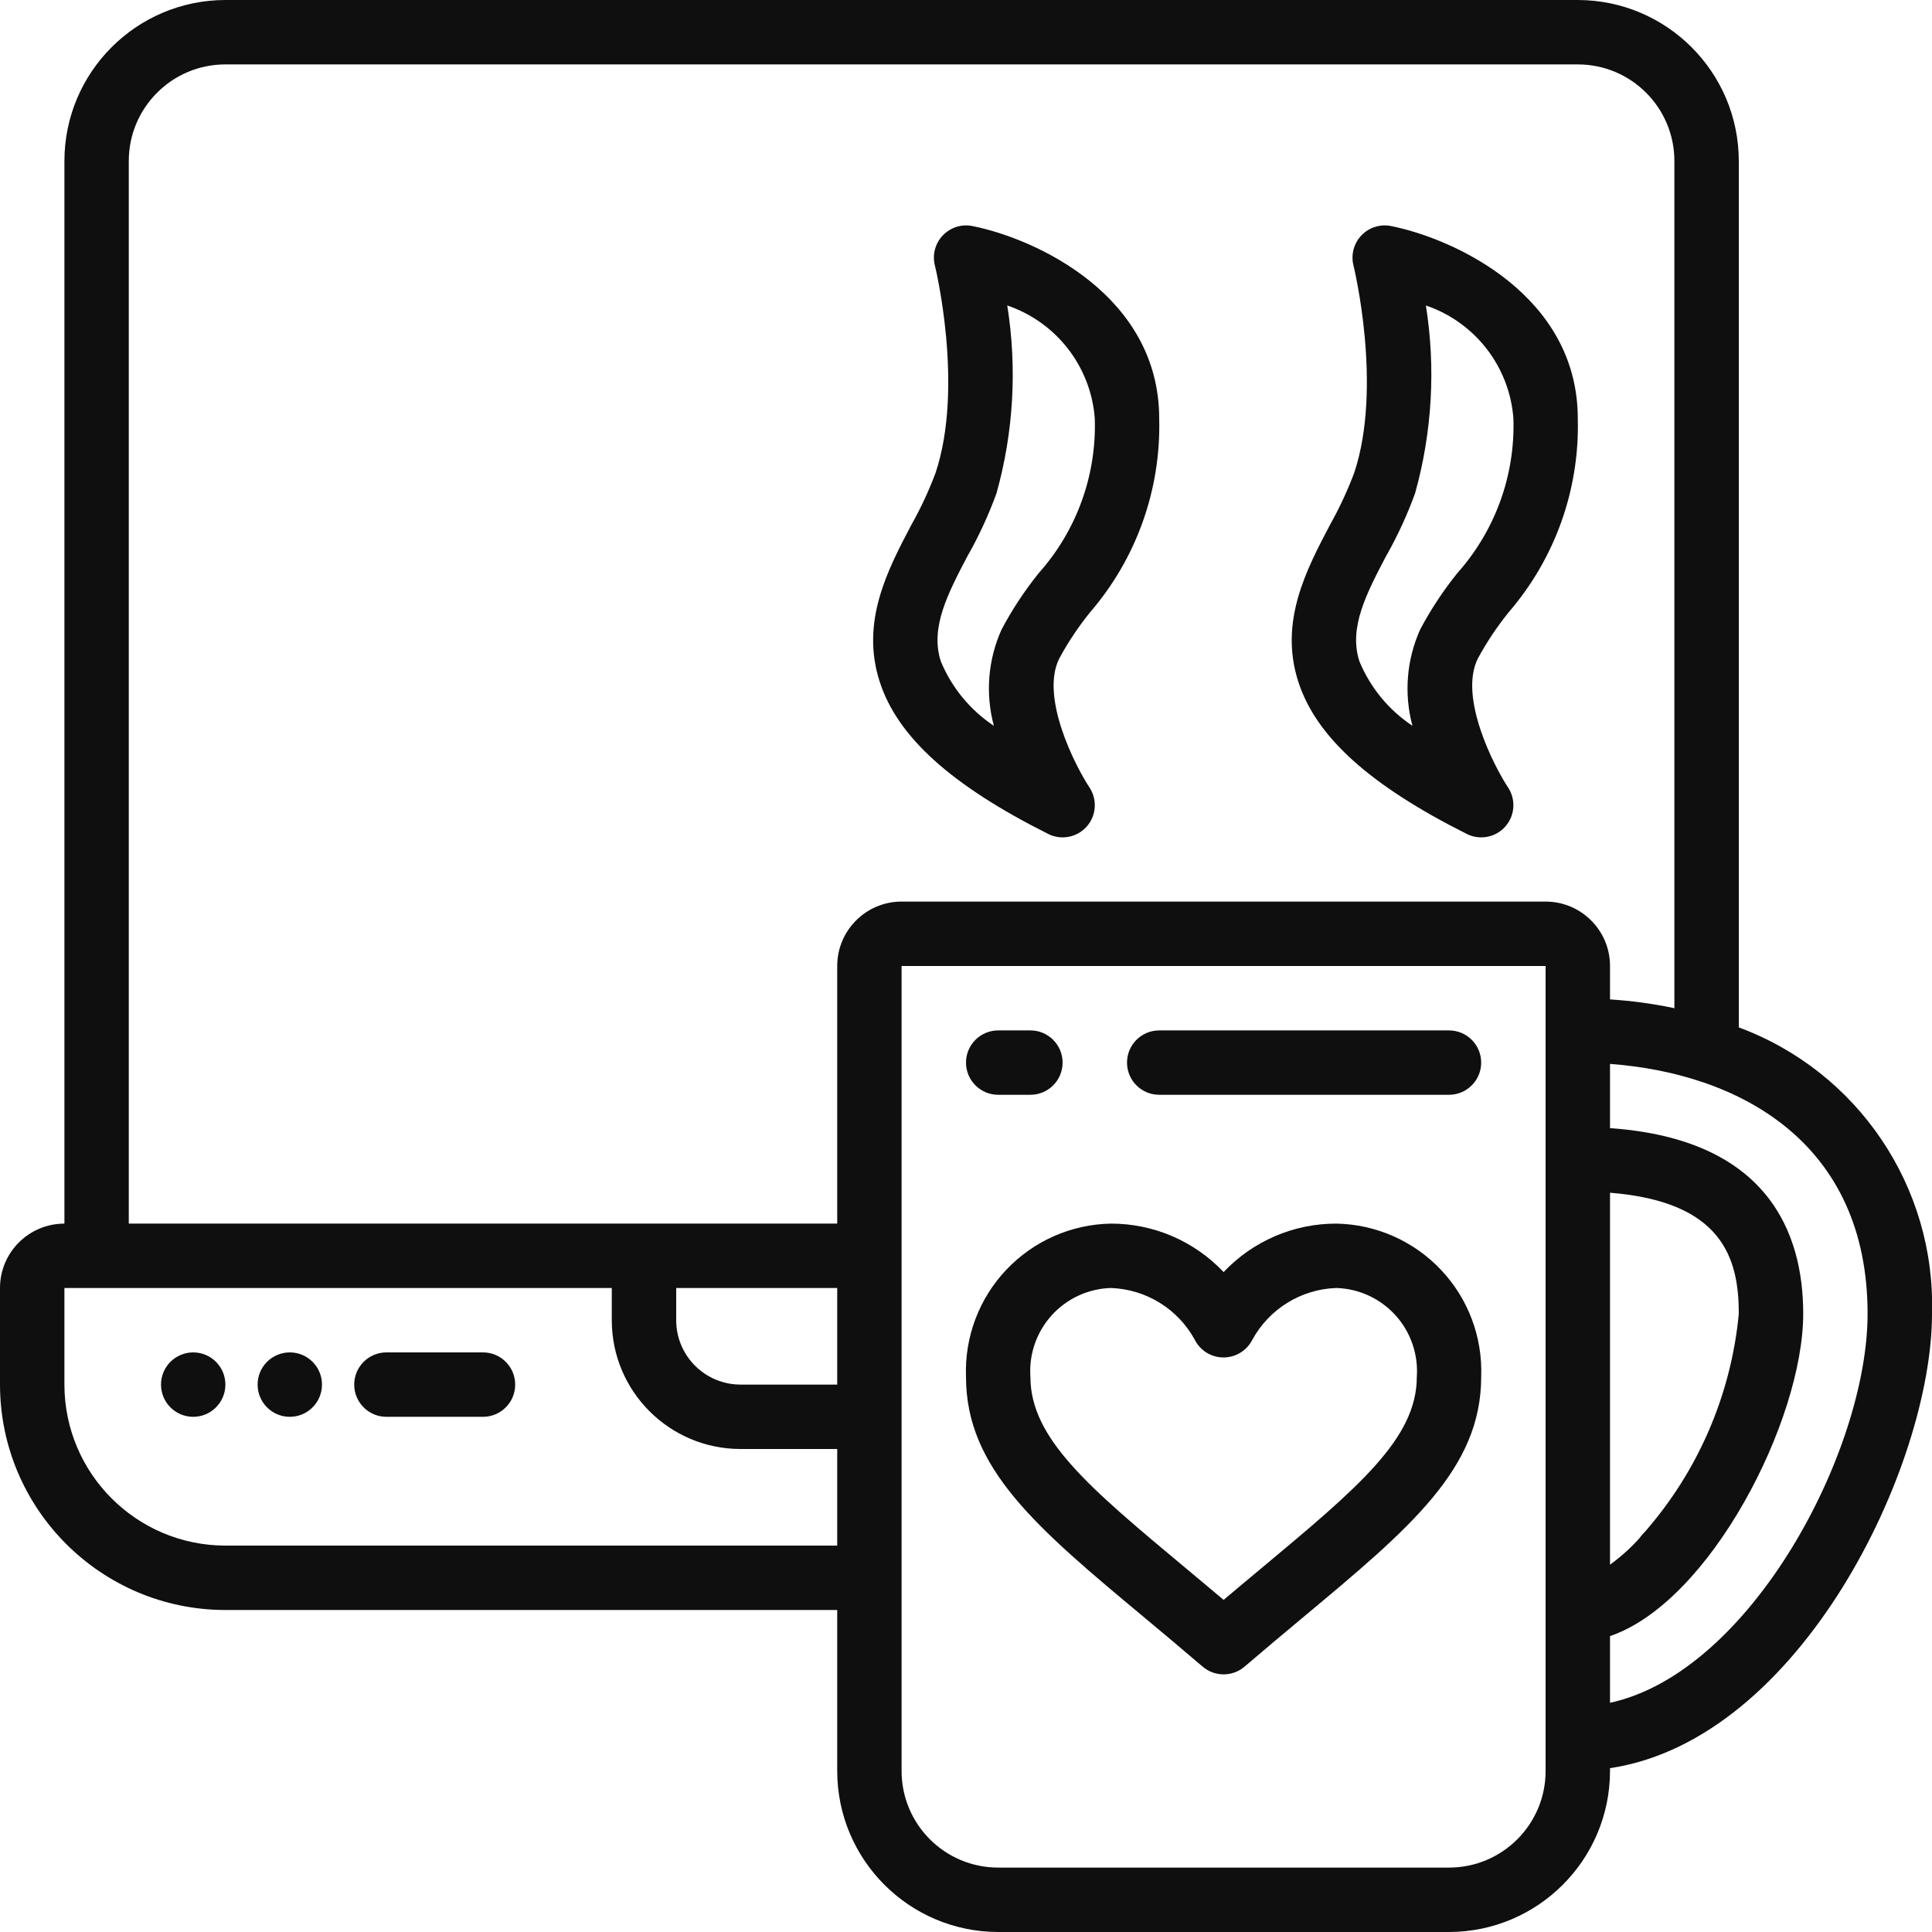
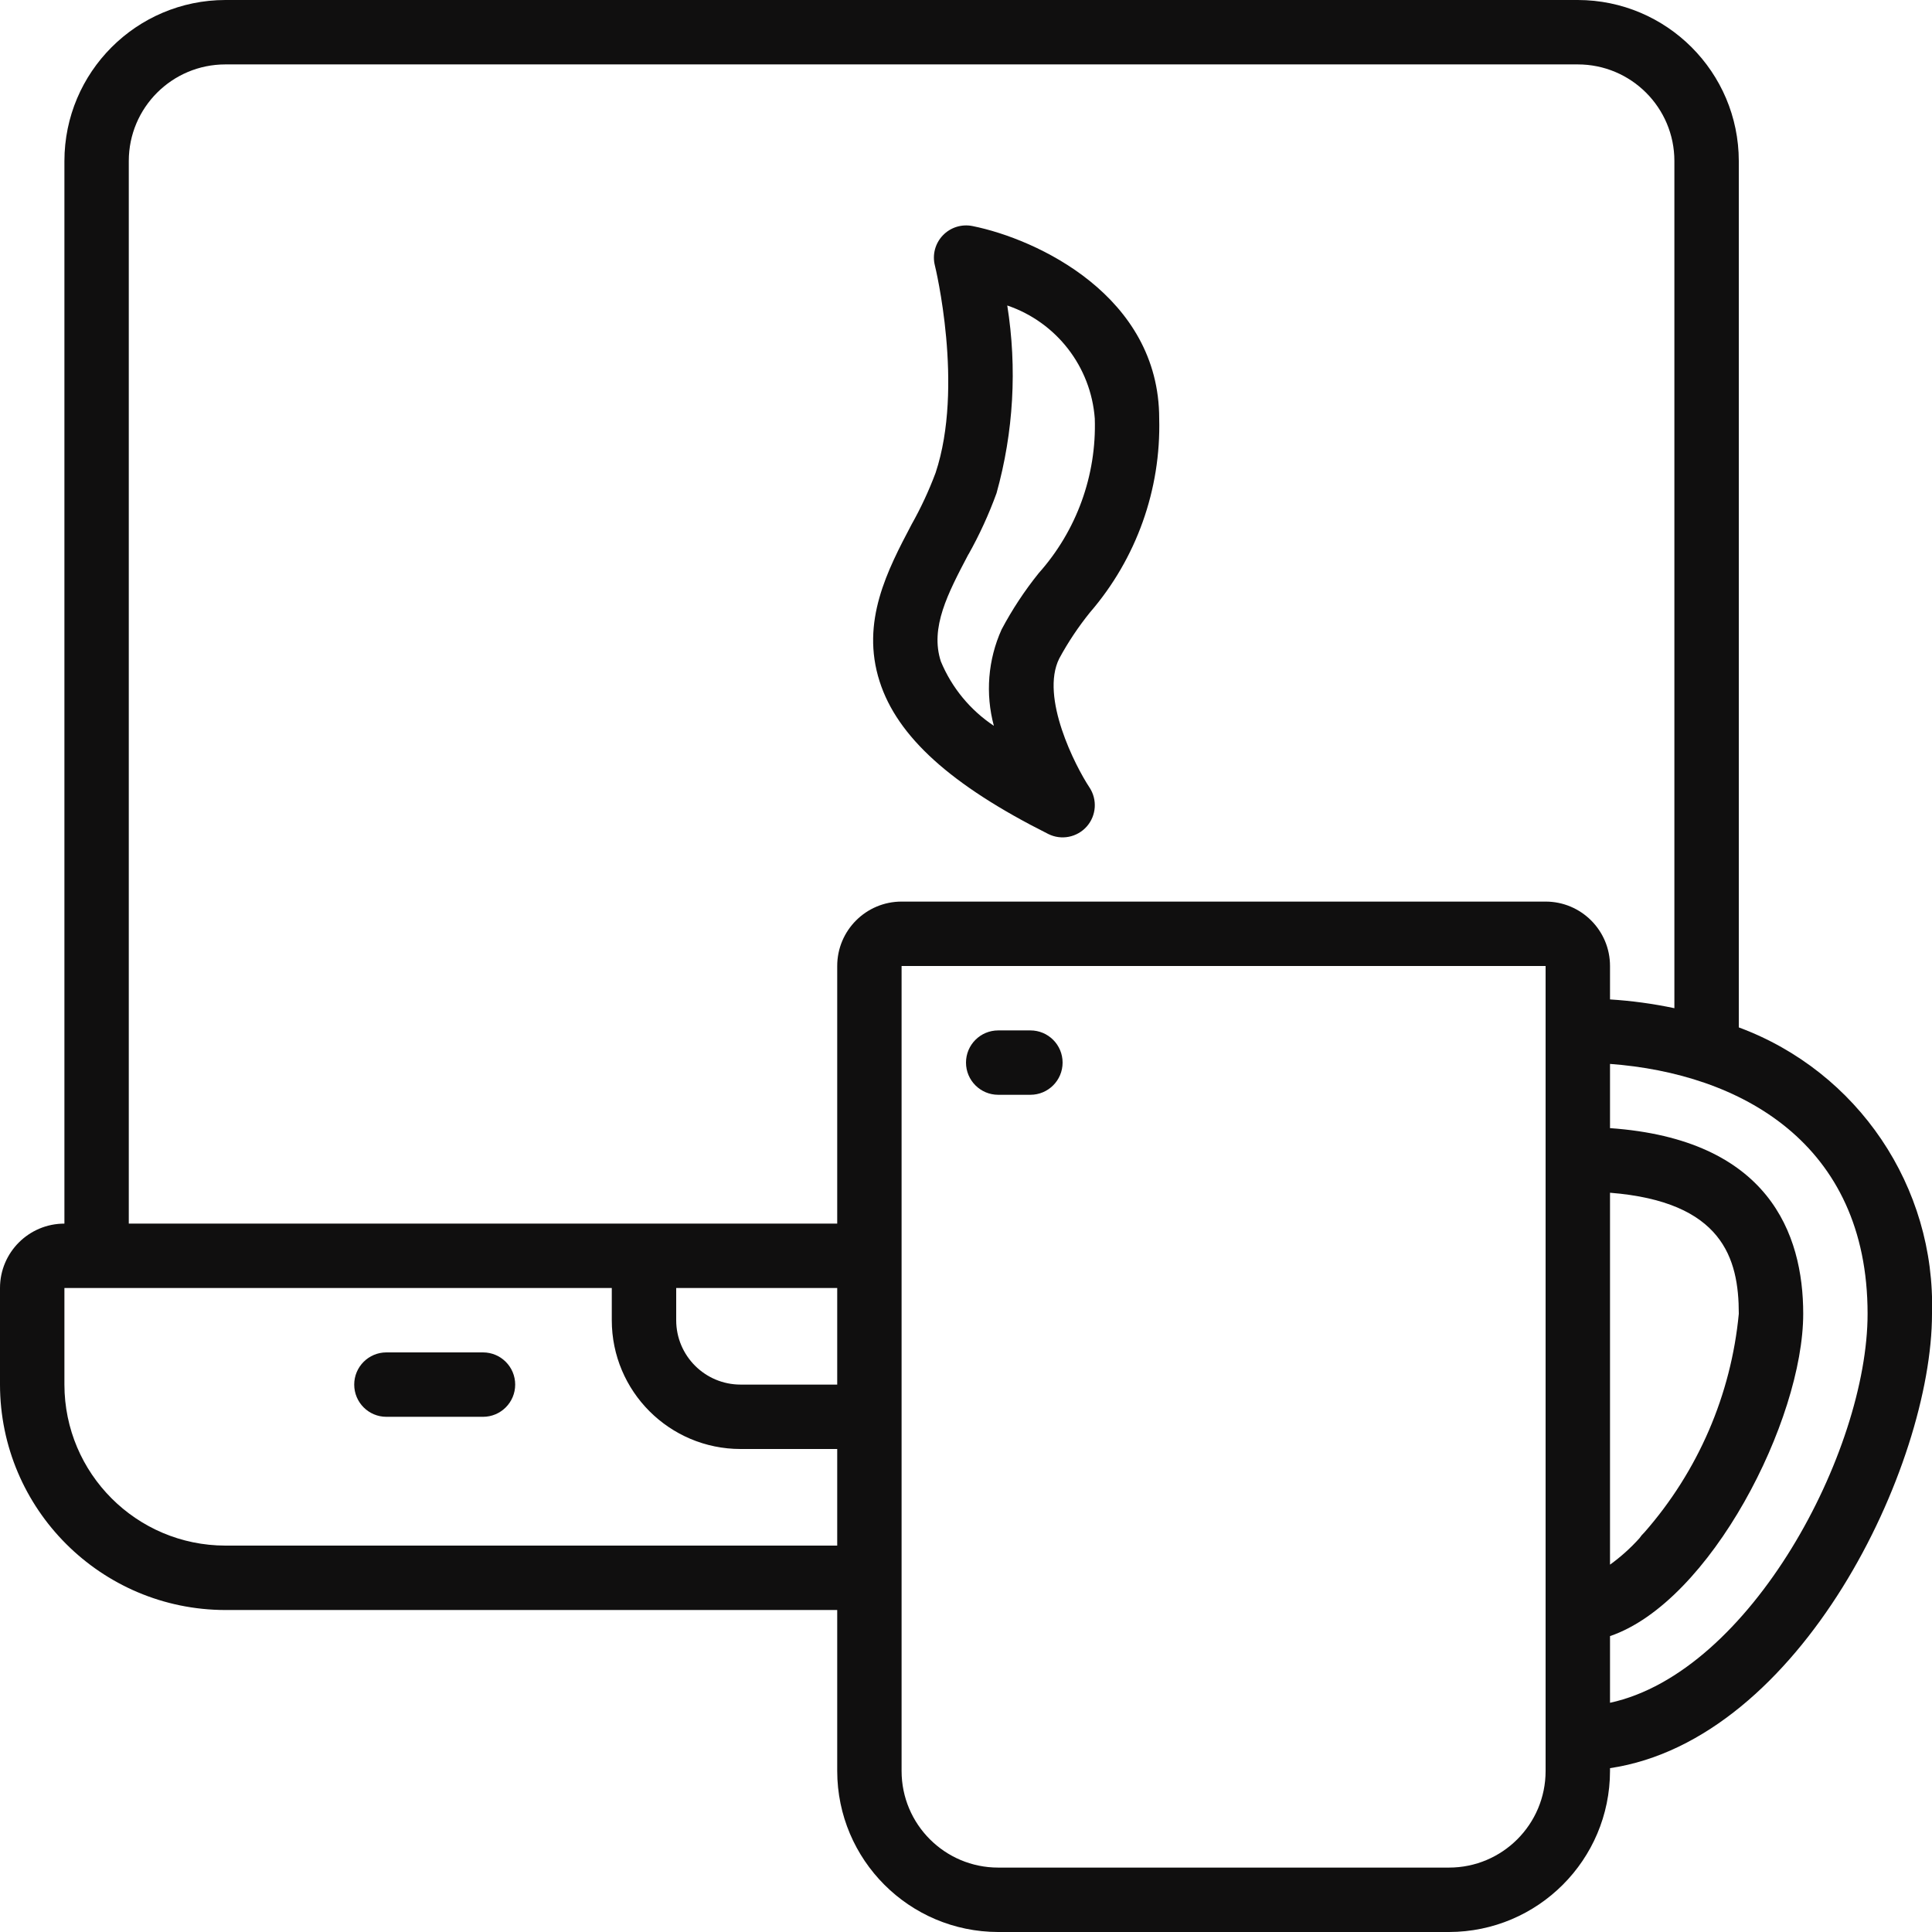
<svg xmlns="http://www.w3.org/2000/svg" width="50" height="50" viewBox="0 0 50 50" fill="none">
  <g clip-path="url(#clip0_48_358)">
    <path d="M12.5 35H10C9.54 35 9.167 35.373 9.167 35.833C9.167 36.294 9.54 36.667 10 36.667H12.5C12.96 36.667 13.333 36.294 13.333 35.833C13.333 35.373 12.96 35 12.5 35Z" fill="#100F0F" />
-     <path d="M5 36.667C5.46 36.667 5.833 36.294 5.833 35.833C5.833 35.373 5.46 35 5 35C4.54 35 4.167 35.373 4.167 35.833C4.167 36.294 4.54 36.667 5 36.667Z" fill="#100F0F" />
-     <path d="M7.5 36.667C7.96 36.667 8.333 36.294 8.333 35.833C8.333 35.373 7.96 35 7.5 35C7.04 35 6.667 35.373 6.667 35.833C6.667 36.294 7.04 36.667 7.5 36.667Z" fill="#100F0F" />
    <path d="M45 26.589V4.167C44.997 1.867 43.133 0.003 40.833 0H5.833C3.533 0.003 1.669 1.867 1.667 4.167V31.667C0.746 31.667 0 32.413 0 33.333V35.833C0.004 39.053 2.613 41.663 5.833 41.667H21.667V45.833C21.669 48.133 23.533 49.997 25.833 50H37.5C39.8 49.997 41.664 48.133 41.667 45.833V45.76C46.604 45.024 50 37.938 50 34C50.095 30.713 48.084 27.732 45 26.589ZM3.333 4.167C3.333 2.786 4.453 1.667 5.833 1.667H40.833C42.214 1.667 43.333 2.786 43.333 4.167V26.092C42.784 25.976 42.227 25.9 41.667 25.865V25C41.667 24.079 40.92 23.333 40 23.333H23.333C22.413 23.333 21.667 24.079 21.667 25V31.667H3.333V4.167ZM45 34C44.801 36.096 43.946 38.076 42.557 39.658C42.508 39.704 42.464 39.756 42.426 39.812C42.198 40.065 41.943 40.294 41.667 40.493V30.868C44.576 31.099 45 32.562 45 34ZM17.5 33.333H21.667V35.833H19.167C18.246 35.833 17.5 35.087 17.5 34.167V33.333ZM5.833 40C3.533 39.997 1.669 38.133 1.667 35.833V33.333H15.833V34.167C15.833 36.008 17.326 37.5 19.167 37.5H21.667V40H5.833ZM40 45.833C40 47.214 38.881 48.333 37.5 48.333H25.833C24.453 48.333 23.333 47.214 23.333 45.833V25H40V45.833ZM41.667 44.068V42.342C44.264 41.459 46.667 36.753 46.667 34C46.667 31.928 45.772 29.484 41.667 29.196V27.534C45.028 27.784 48.333 29.573 48.333 34C48.333 37.561 45.303 43.281 41.667 44.068Z" fill="#100F0F" />
-     <path d="M34.583 31.667C33.48 31.665 32.425 32.119 31.667 32.921C30.909 32.119 29.854 31.665 28.75 31.667C27.724 31.685 26.748 32.116 26.042 32.862C25.337 33.607 24.961 34.606 25 35.632C25 38.008 26.833 39.542 29.618 41.863C30.091 42.258 30.595 42.679 31.125 43.133C31.437 43.399 31.896 43.399 32.208 43.133C32.738 42.679 33.243 42.258 33.715 41.863C36.5 39.542 38.333 38.008 38.333 35.632C38.372 34.606 37.997 33.607 37.291 32.862C36.586 32.116 35.61 31.685 34.583 31.667ZM32.648 40.583C32.333 40.846 32.006 41.118 31.667 41.405C31.328 41.118 31 40.846 30.686 40.583C28.179 38.492 26.667 37.228 26.667 35.632C26.626 35.048 26.826 34.473 27.219 34.039C27.612 33.605 28.165 33.35 28.75 33.333C29.661 33.365 30.487 33.876 30.923 34.677C31.064 34.955 31.35 35.13 31.662 35.131H31.667C31.979 35.13 32.265 34.955 32.408 34.677C32.844 33.875 33.672 33.364 34.583 33.333C35.169 33.35 35.721 33.605 36.115 34.039C36.508 34.473 36.707 35.048 36.667 35.632C36.667 37.228 35.154 38.492 32.648 40.583Z" fill="#100F0F" />
-     <path d="M37.961 21.583C38.298 21.752 38.708 21.673 38.958 21.39C39.208 21.107 39.236 20.691 39.027 20.377C38.665 19.83 37.746 18.043 38.246 17.043C38.475 16.621 38.742 16.22 39.044 15.846C40.243 14.456 40.882 12.669 40.833 10.833C40.833 7.657 37.667 6.184 36 5.85C35.72 5.794 35.431 5.885 35.233 6.092C35.036 6.298 34.959 6.591 35.027 6.868C35.036 6.899 35.791 10.002 35.047 12.237C34.874 12.696 34.667 13.142 34.427 13.57C33.805 14.75 33.101 16.088 33.598 17.637C34.057 19.067 35.443 20.32 37.961 21.583ZM35.897 14.348C36.182 13.84 36.425 13.311 36.623 12.764C37.064 11.184 37.159 9.526 36.902 7.906C38.176 8.339 39.068 9.491 39.167 10.833C39.214 12.304 38.694 13.736 37.715 14.833C37.349 15.288 37.027 15.776 36.754 16.291C36.402 17.074 36.331 17.955 36.554 18.784C35.942 18.377 35.464 17.797 35.182 17.117C34.898 16.242 35.362 15.362 35.897 14.343V14.348Z" fill="#100F0F" />
    <path d="M27.128 21.583C27.465 21.752 27.874 21.673 28.125 21.39C28.375 21.107 28.403 20.691 28.194 20.377C27.832 19.83 26.913 18.043 27.413 17.043C27.641 16.621 27.909 16.22 28.211 15.846C29.41 14.456 30.048 12.669 30 10.833C30 7.657 26.833 6.184 25.167 5.85C24.887 5.794 24.597 5.885 24.4 6.092C24.203 6.298 24.125 6.591 24.194 6.868C24.203 6.899 24.957 10.002 24.213 12.237C24.041 12.696 23.834 13.142 23.593 13.57C22.972 14.75 22.267 16.088 22.765 17.637C23.223 19.067 24.61 20.32 27.128 21.583ZM25.064 14.348C25.349 13.84 25.591 13.311 25.79 12.764C26.231 11.184 26.326 9.526 26.068 7.906C27.342 8.339 28.234 9.491 28.333 10.833C28.381 12.304 27.861 13.736 26.882 14.833C26.516 15.288 26.194 15.776 25.921 16.291C25.568 17.074 25.498 17.955 25.721 18.784C25.109 18.377 24.631 17.797 24.349 17.117C24.065 16.242 24.528 15.362 25.064 14.343V14.348Z" fill="#100F0F" />
    <path d="M25.833 28.333H26.667C27.127 28.333 27.5 27.96 27.5 27.5C27.5 27.04 27.127 26.667 26.667 26.667H25.833C25.373 26.667 25 27.04 25 27.5C25 27.96 25.373 28.333 25.833 28.333Z" fill="#100F0F" />
-     <path d="M37.5 26.667H30C29.54 26.667 29.167 27.04 29.167 27.5C29.167 27.96 29.54 28.333 30 28.333H37.5C37.96 28.333 38.333 27.96 38.333 27.5C38.333 27.04 37.96 26.667 37.5 26.667Z" fill="#100F0F" />
  </g>
  <defs>
    <clipPath id="clip0_48_358">
      <rect width="50" height="50" fill="white" />
    </clipPath>
  </defs>
</svg>